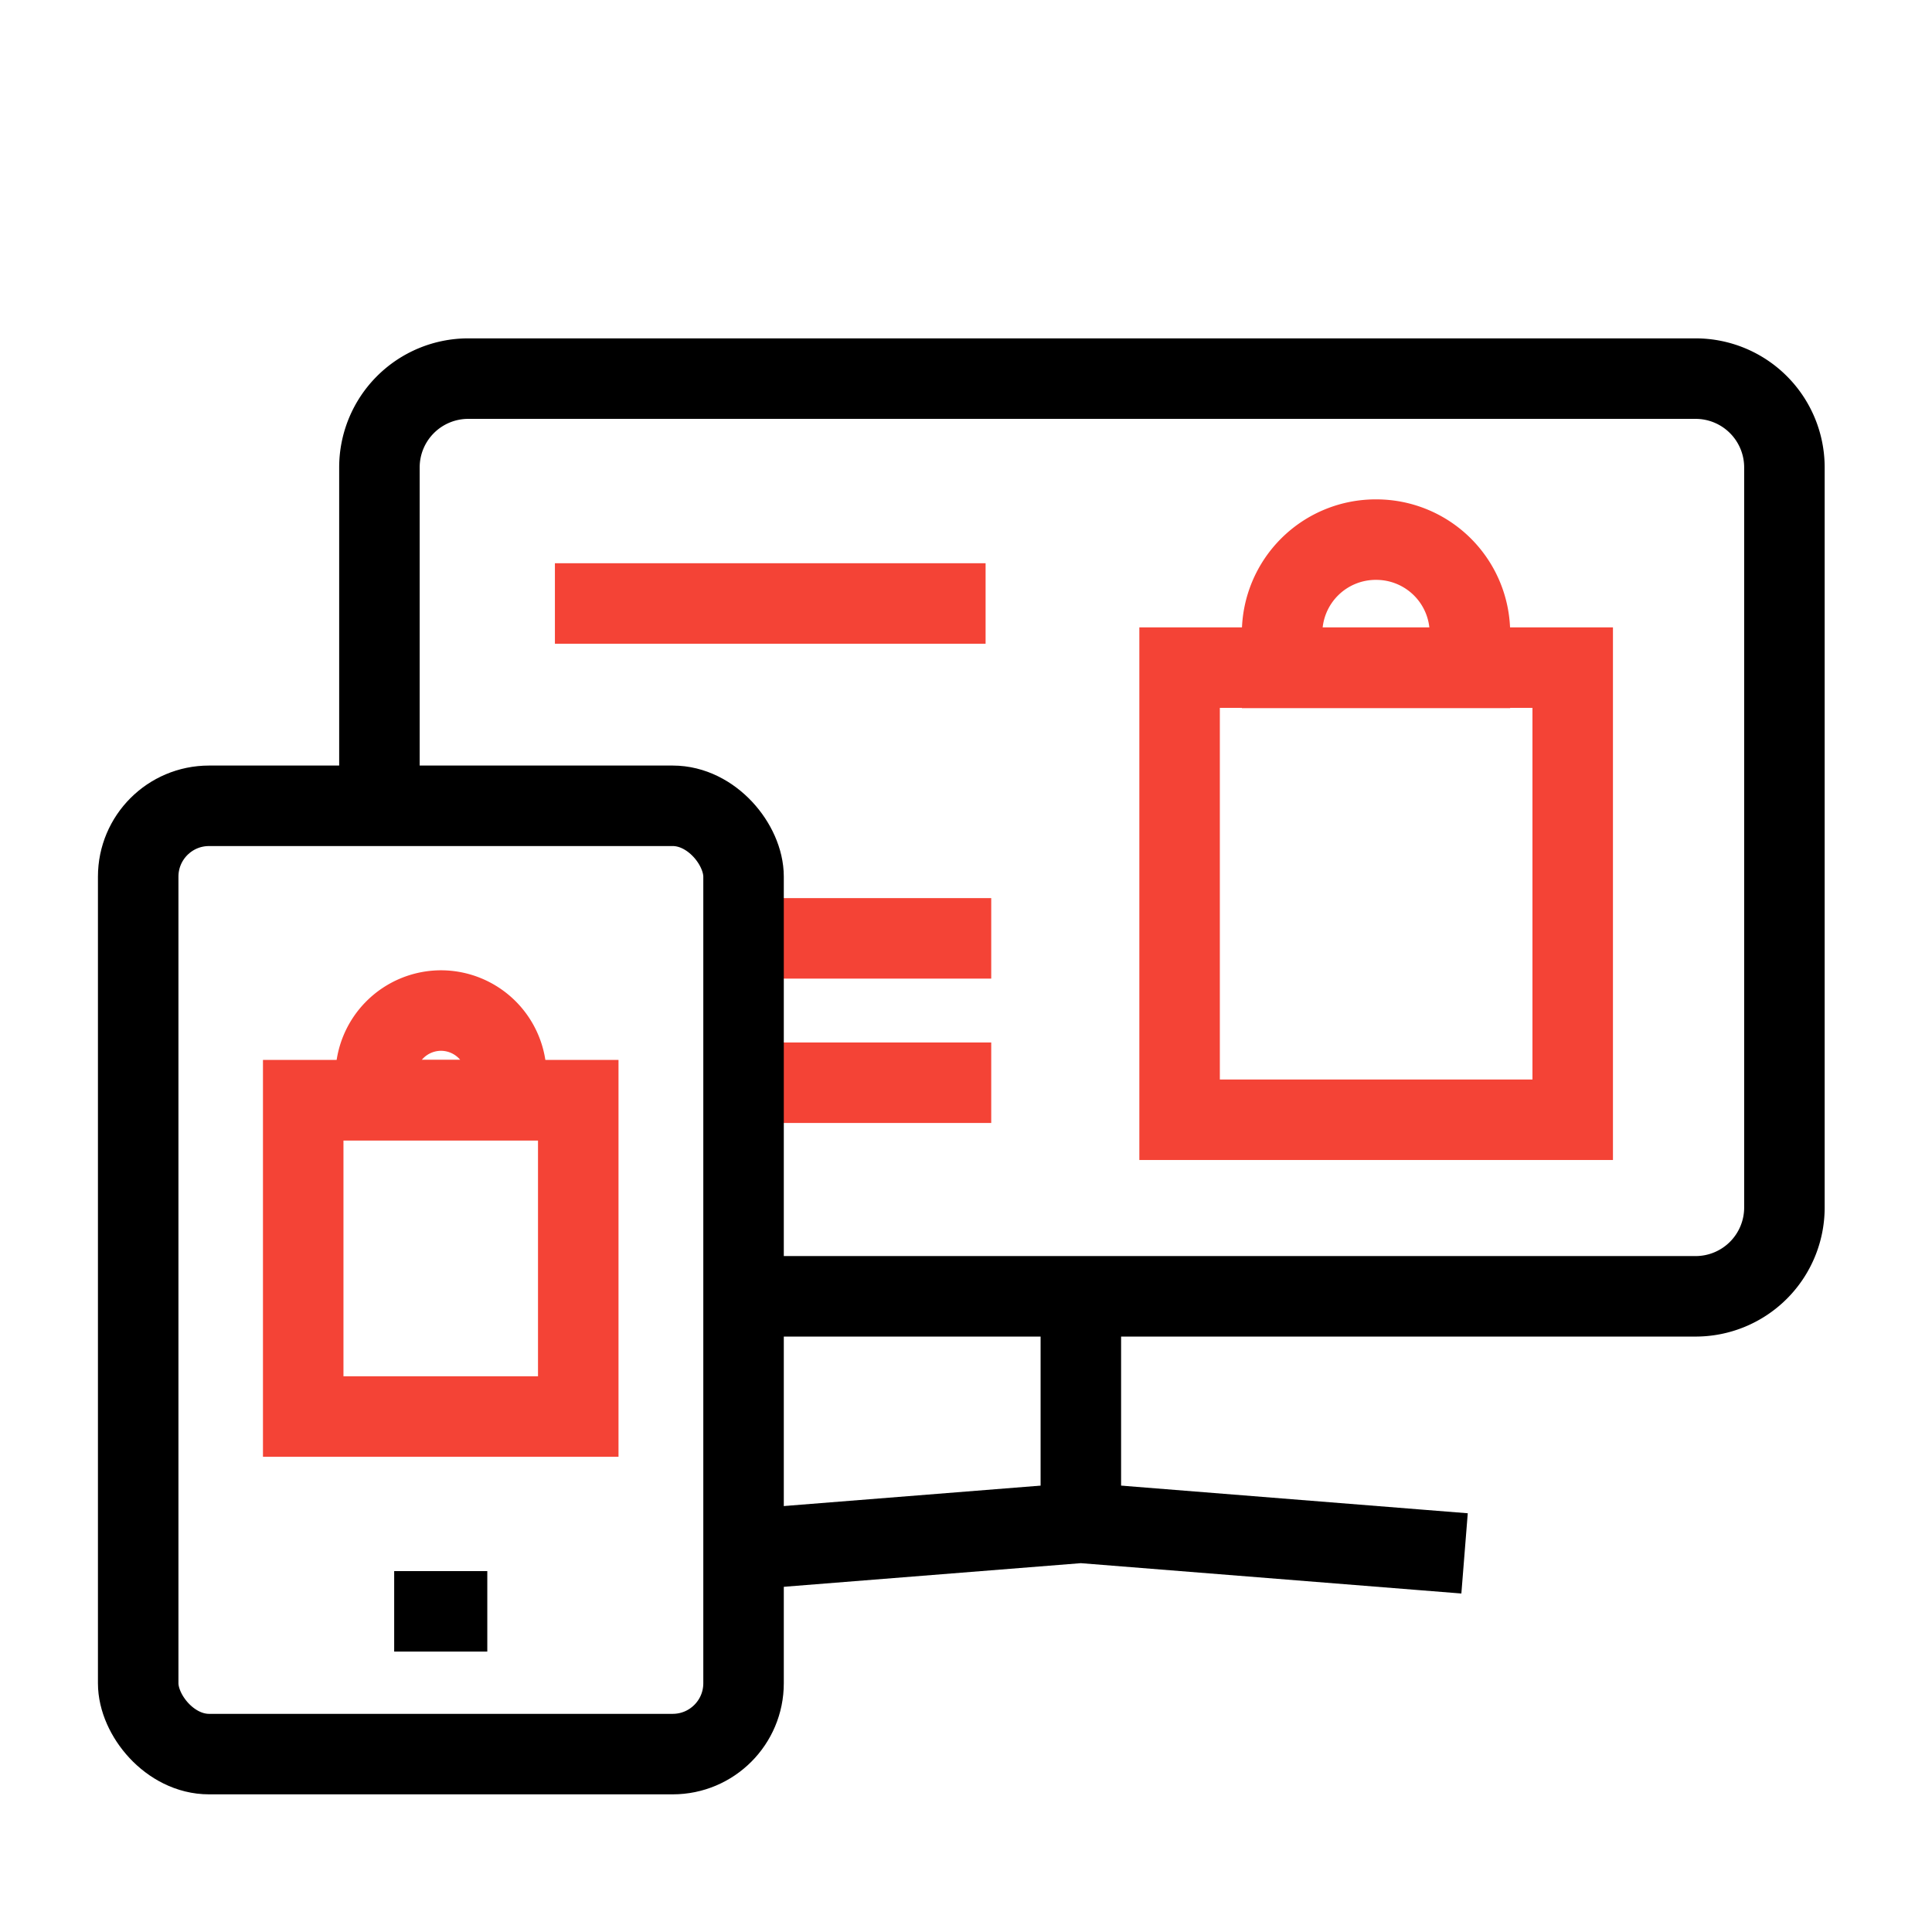
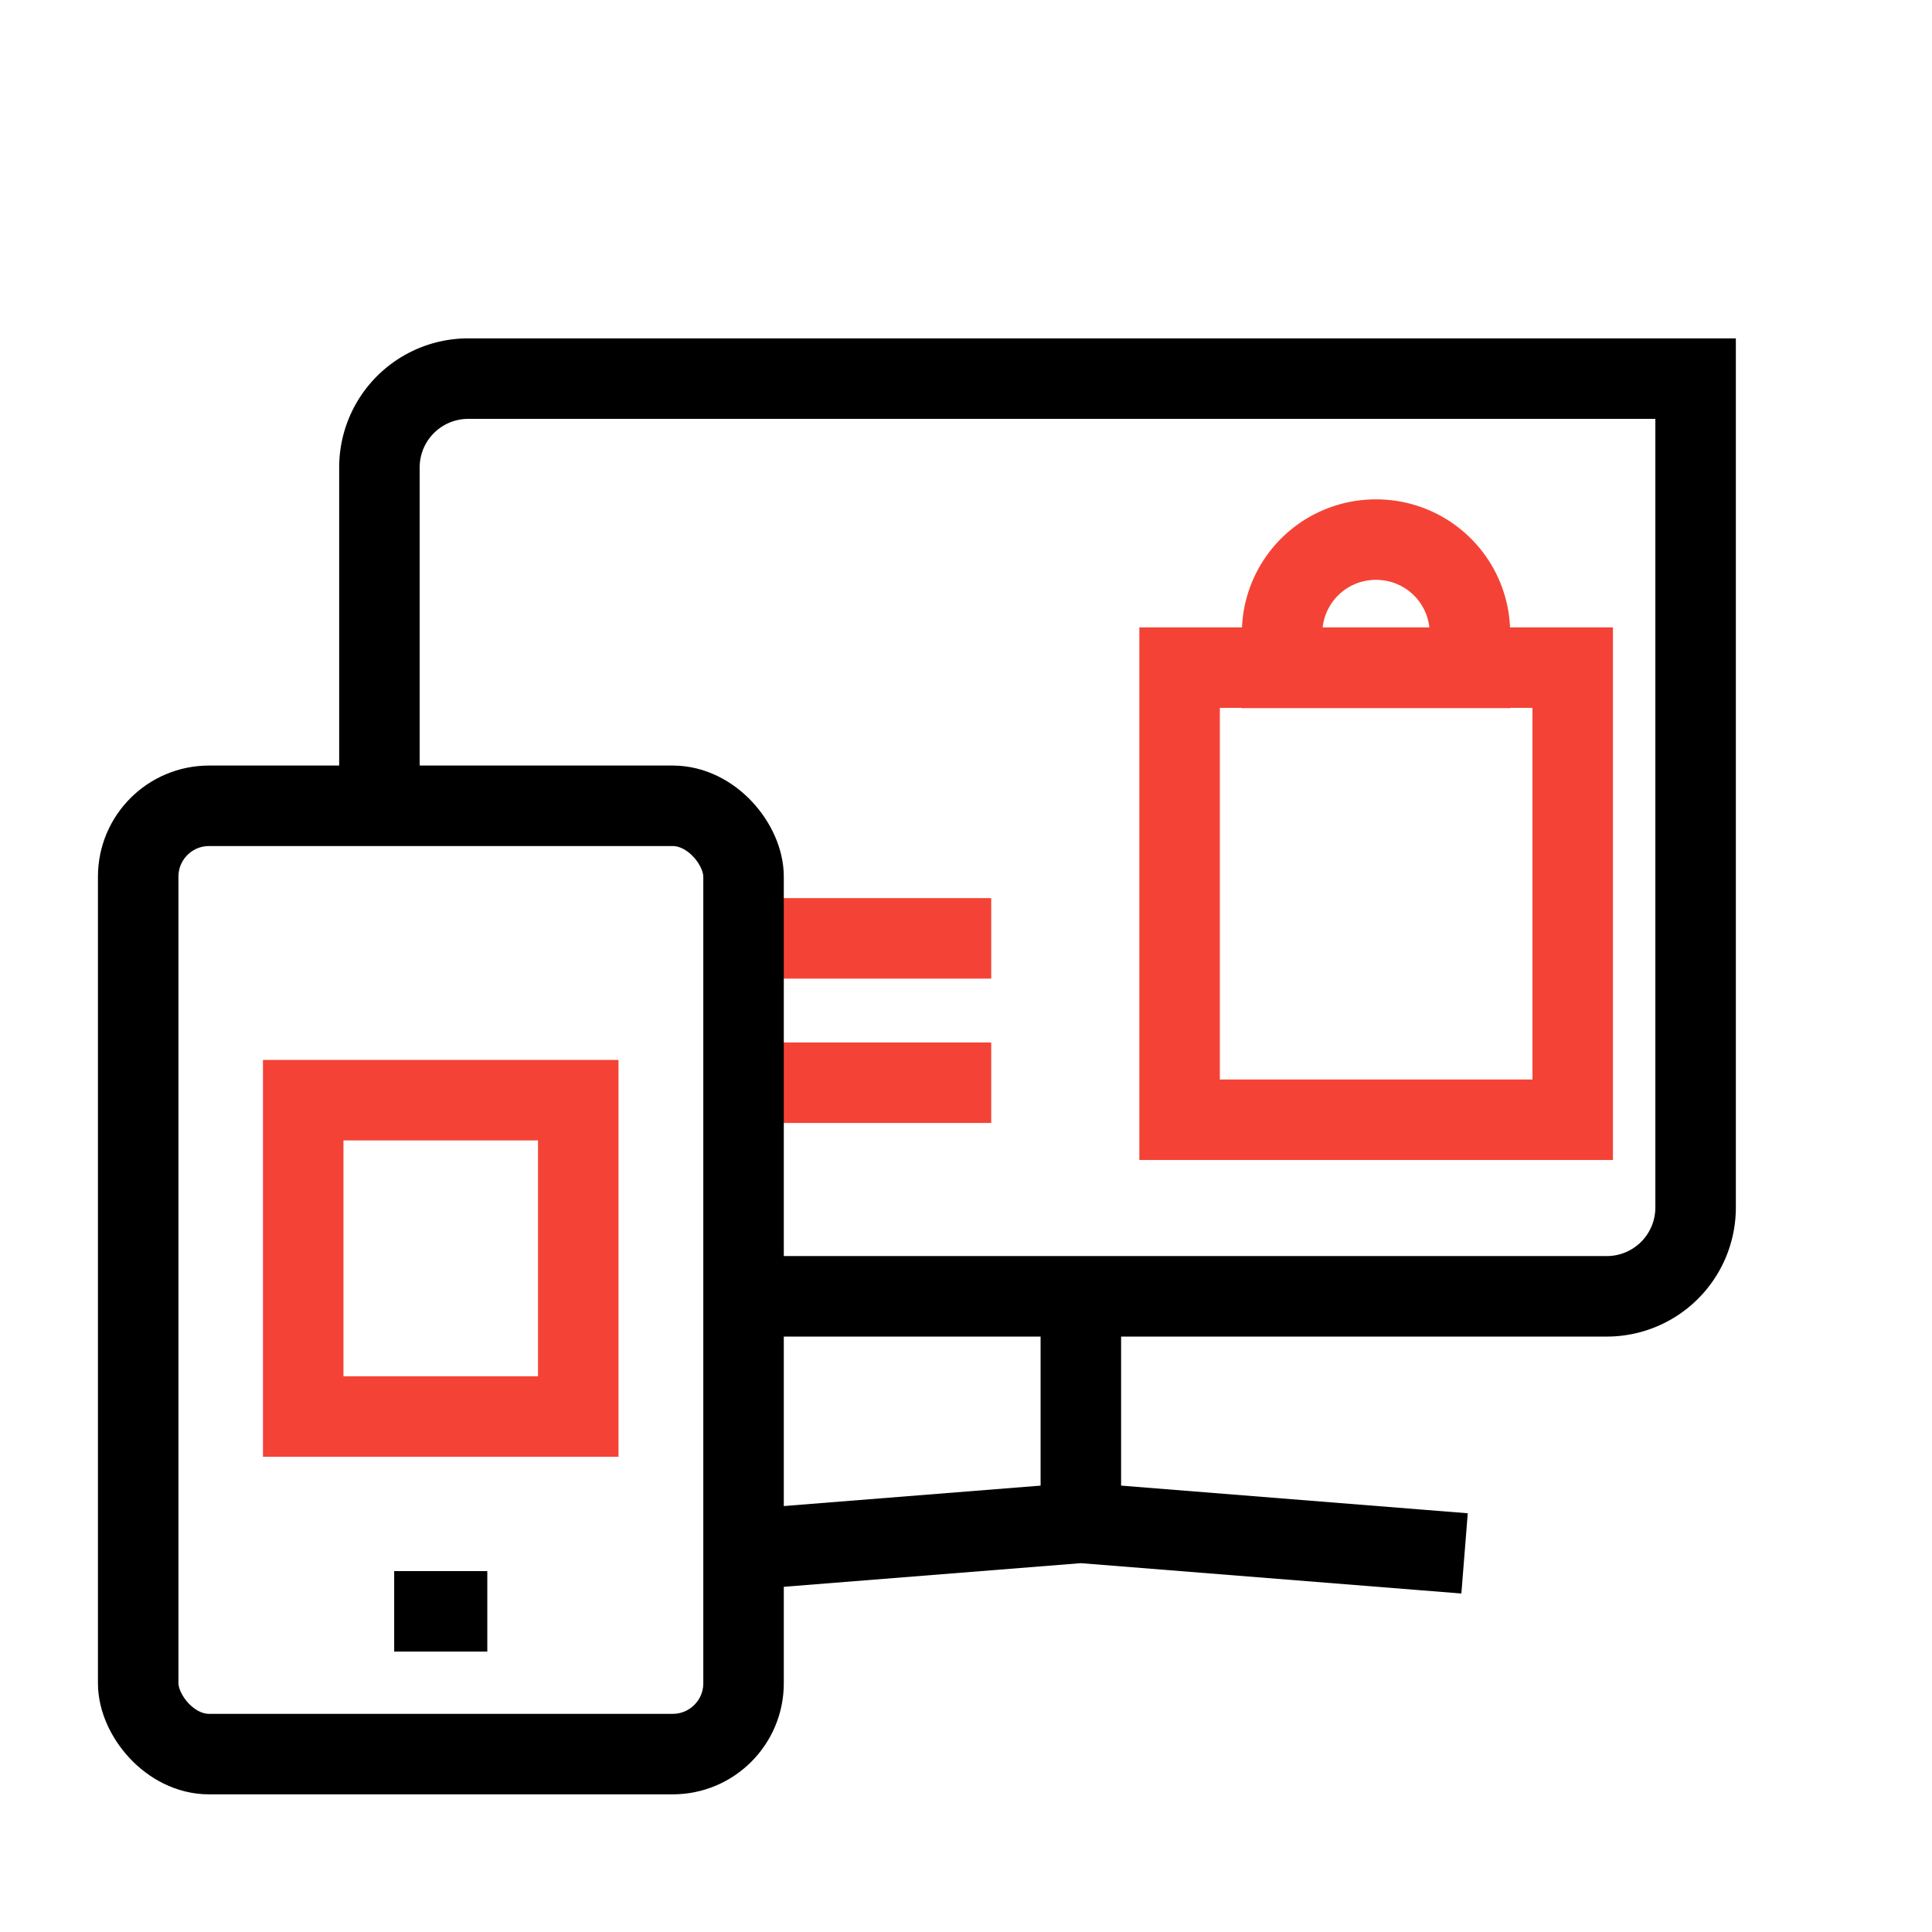
<svg xmlns="http://www.w3.org/2000/svg" viewBox="0 0 72 72">
  <defs>
    <style>.cls-1,.cls-2{fill:none;stroke-miterlimit:10;stroke-width:3px;}.cls-1{stroke:#f44336;}.cls-2{stroke:#000;}</style>
  </defs>
  <g id="Layer_2" data-name="Layer 2">
    <line class="cls-1" x1="27.8" y1="34.97" x2="36.94" y2="34.97" />
    <line class="cls-1" x1="27.8" y1="40.35" x2="36.94" y2="40.35" />
-     <path class="cls-2" d="M14.14,30.11V17.42a3.31,3.31,0,0,1,3.3-3.31H63.19a3.31,3.31,0,0,1,3.31,3.31V45a3.31,3.31,0,0,1-3.31,3.31H28.05" />
+     <path class="cls-2" d="M14.14,30.11V17.42a3.31,3.31,0,0,1,3.3-3.31H63.19V45a3.31,3.31,0,0,1-3.31,3.31H28.05" />
    <line class="cls-2" x1="40.28" y1="48.34" x2="40.28" y2="56.75" />
    <polyline class="cls-2" points="27.71 57.75 40.28 56.75 54.58 57.89" />
    <rect class="cls-2" x="5.15" y="30.03" width="22.56" height="35.34" rx="2.64" />
    <line class="cls-2" x1="14.69" y1="60.05" x2="18.16" y2="60.05" />
    <rect class="cls-1" x="11.3" y="41" width="10.25" height="11.79" />
-     <path class="cls-1" d="M16.43,37.66h0a2.44,2.44,0,0,1,2.44,2.44V41a0,0,0,0,1,0,0H14a0,0,0,0,1,0,0v-.9A2.44,2.44,0,0,1,16.43,37.66Z" />
    <rect class="cls-1" x="43.96" y="24.88" width="14.65" height="16.85" />
    <path class="cls-1" d="M51.29,20.11h0a3.49,3.49,0,0,1,3.49,3.49v1.29a0,0,0,0,1,0,0h-7a0,0,0,0,1,0,0V23.59A3.49,3.49,0,0,1,51.29,20.11Z" />
-     <line class="cls-1" x1="20.68" y1="22.49" x2="36.73" y2="22.49" />
  </g>
</svg>